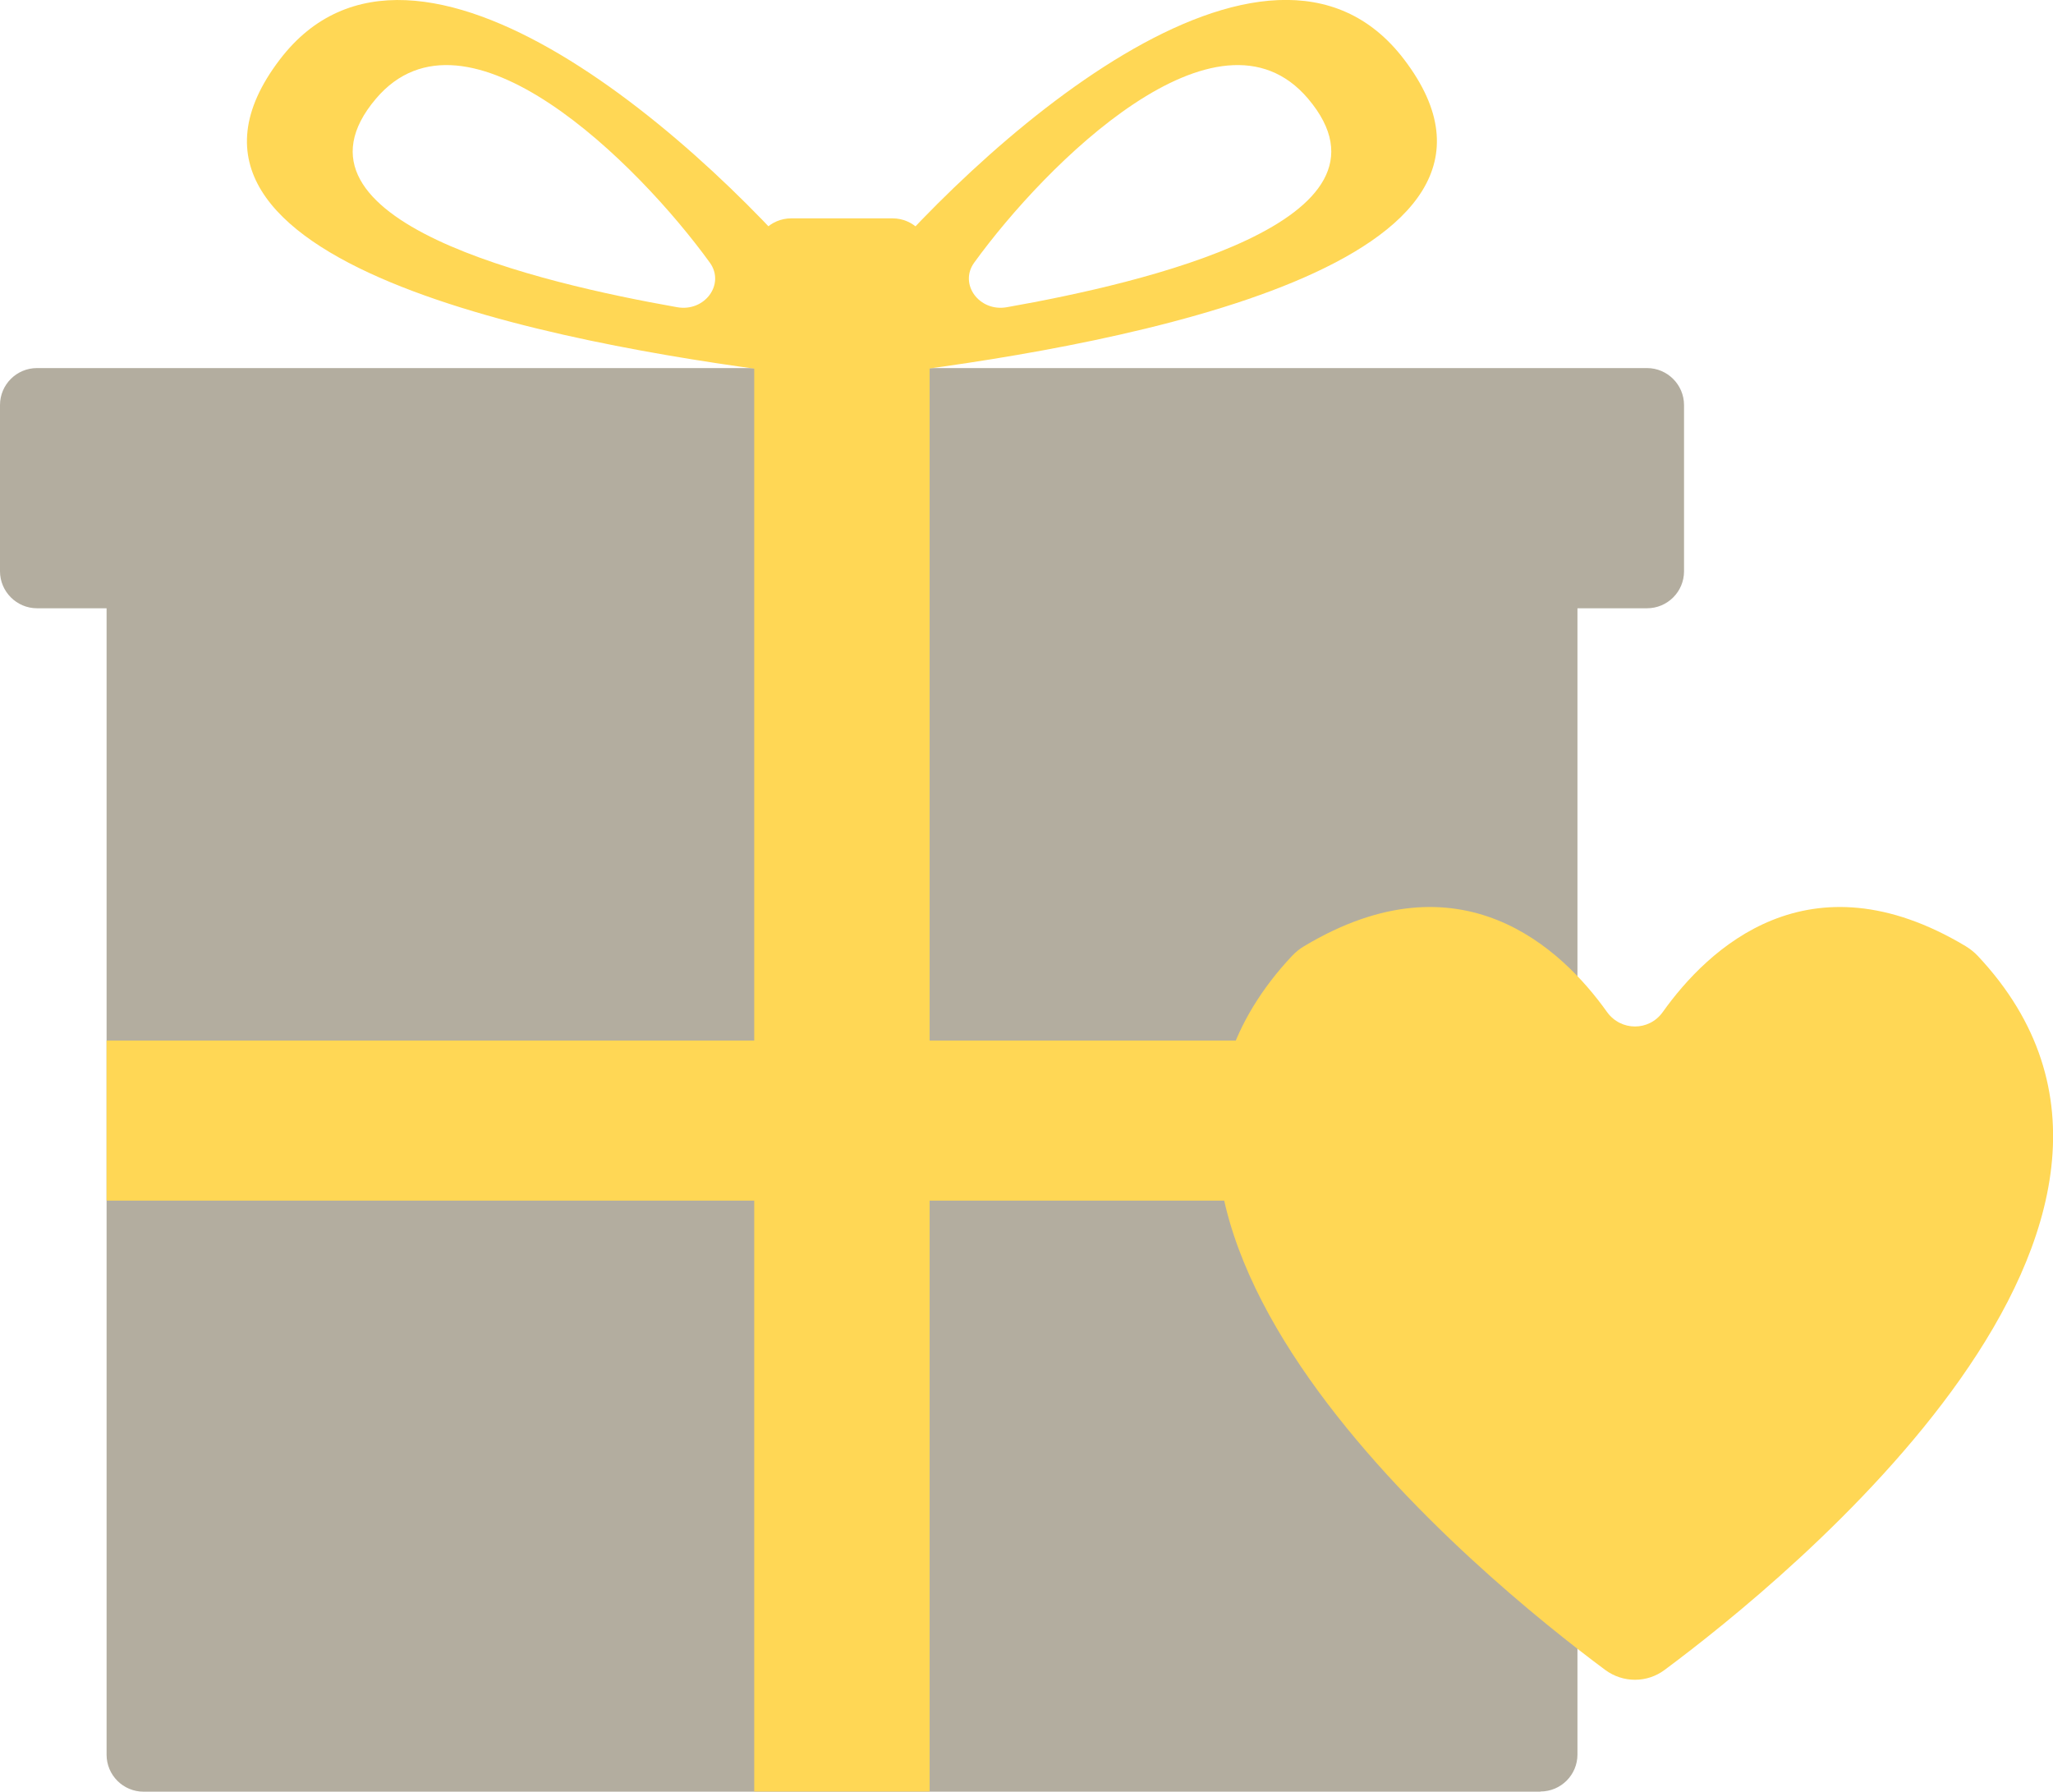
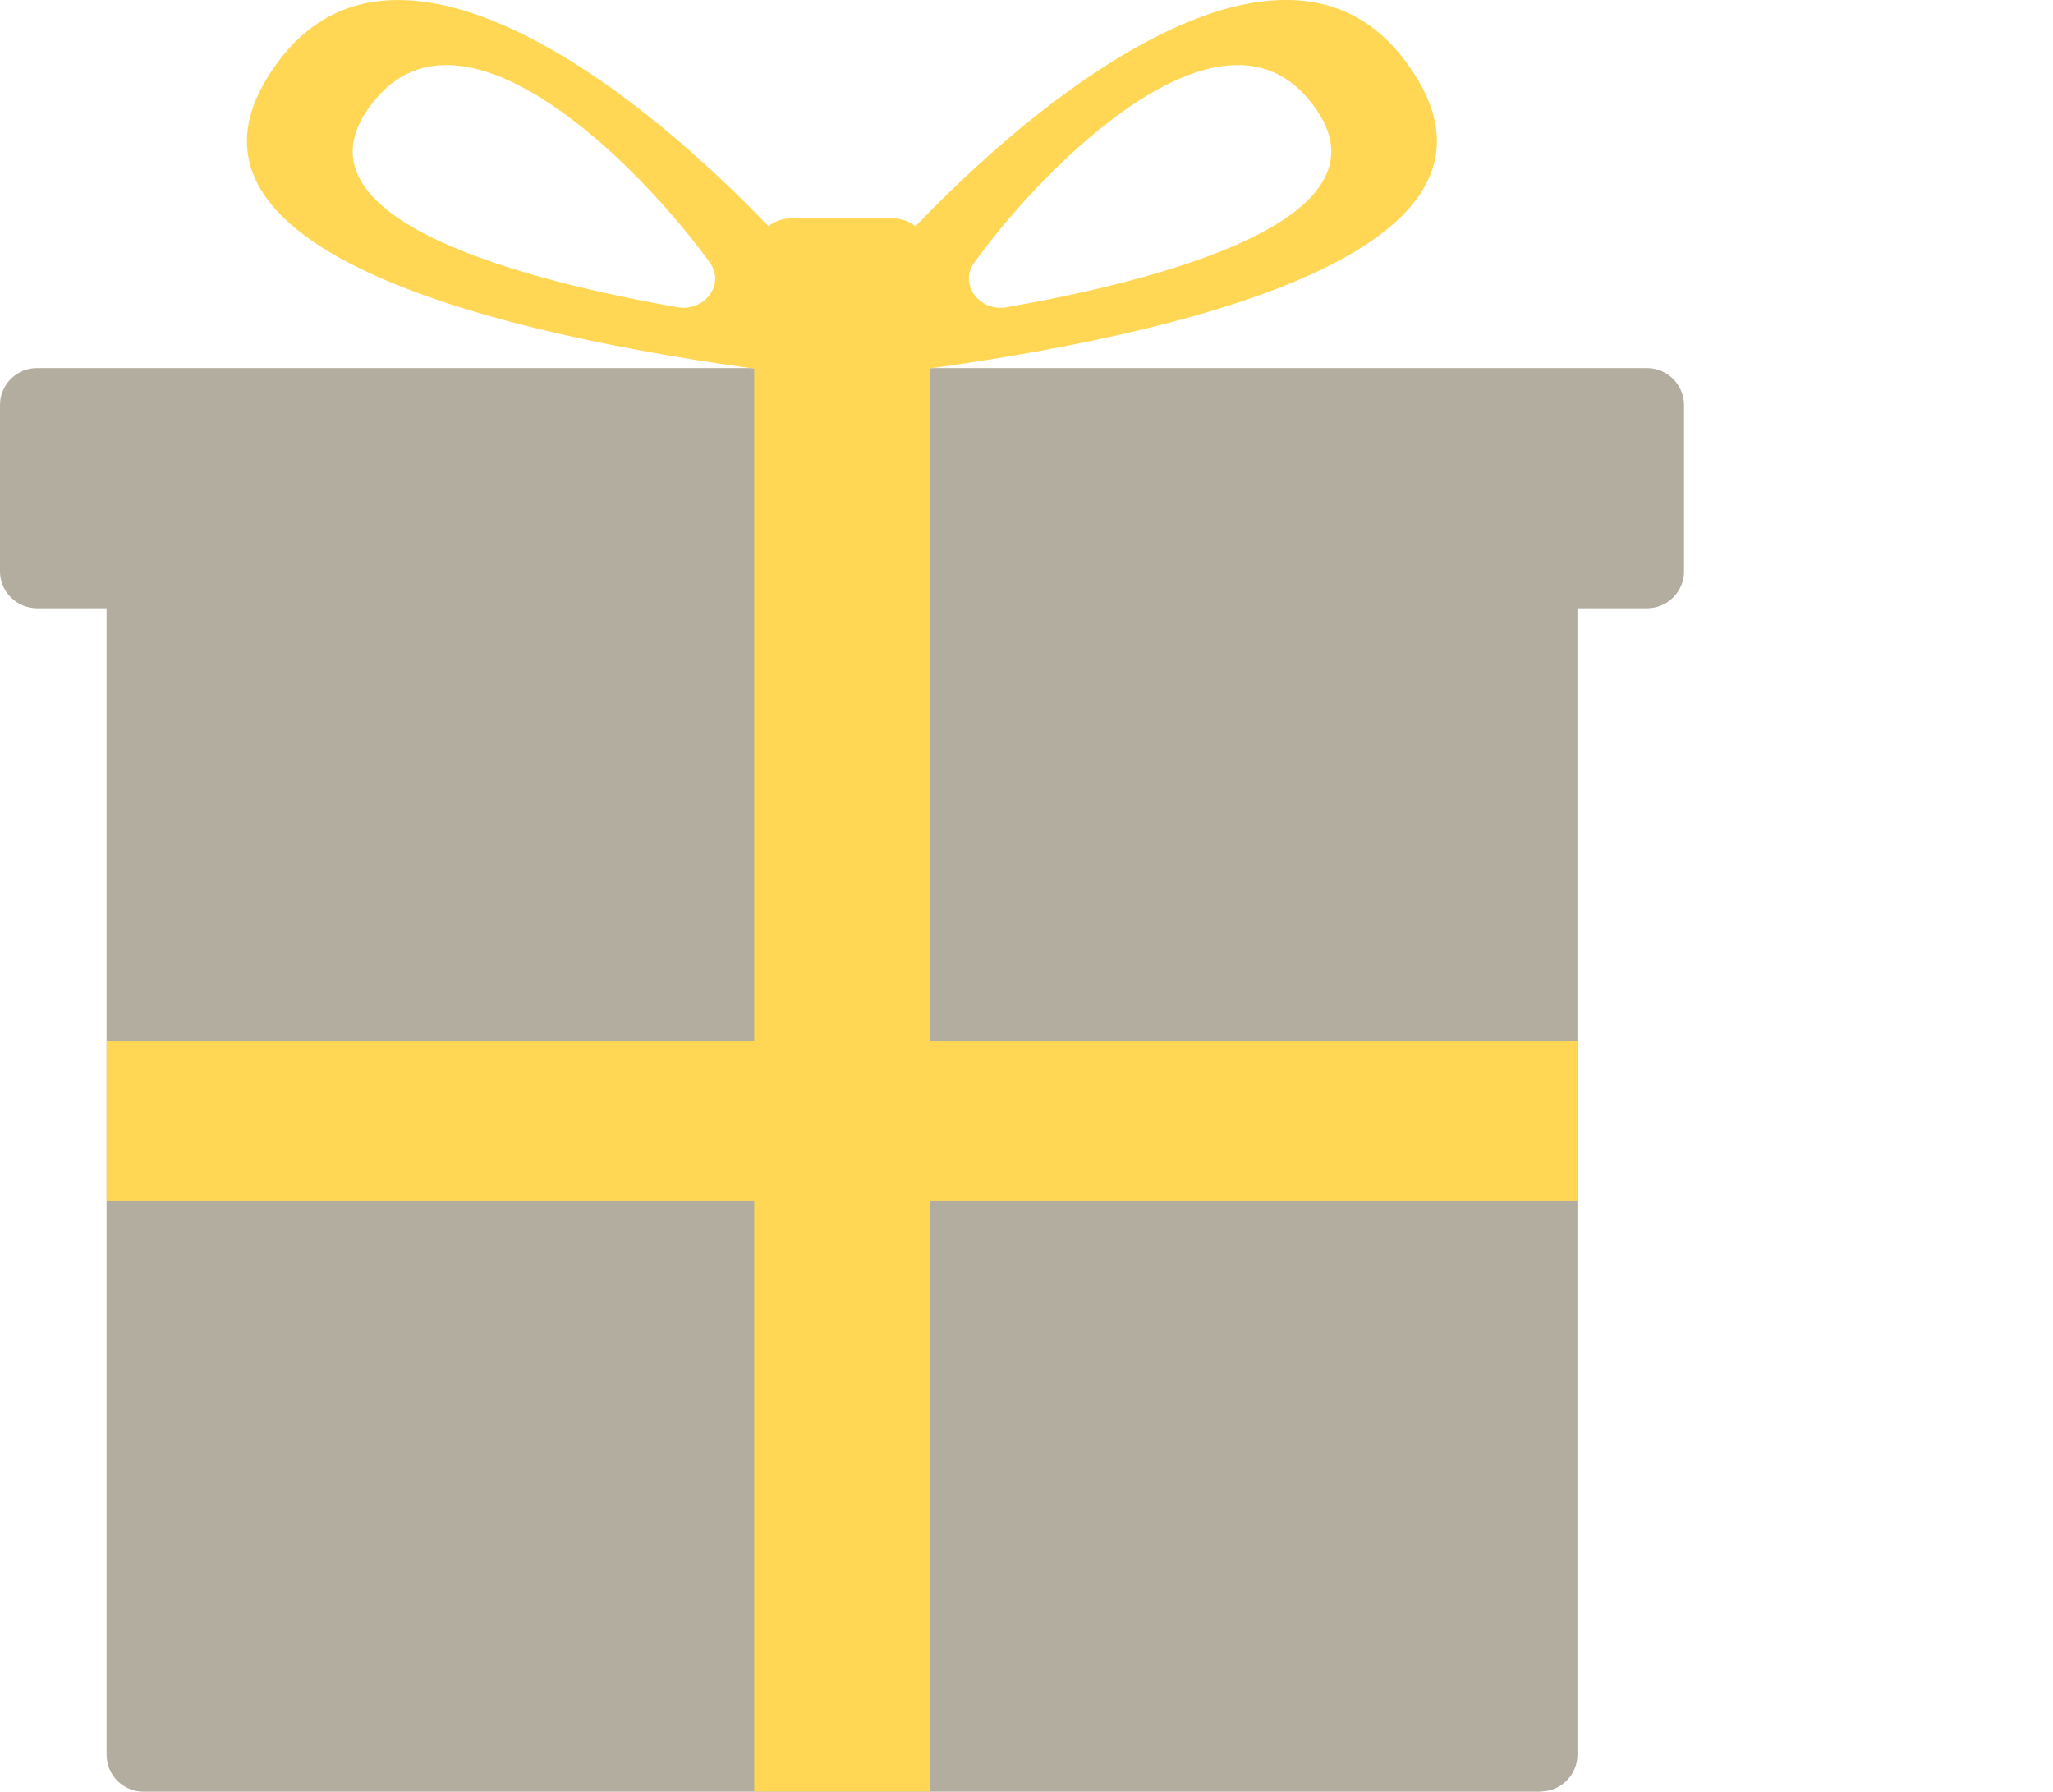
<svg xmlns="http://www.w3.org/2000/svg" id="_レイヤー_2" data-name="レイヤー_2" viewBox="0 0 110.95 96.82">
  <defs>
    <style>
      .cls-1 {
        fill: #ffd755;
      }

      .cls-2 {
        fill: none;
      }

      .cls-3 {
        fill: #b3ad9f;
      }

      .cls-4 {
        clip-path: url(#clippath);
      }
    </style>
    <clipPath id="clippath">
      <rect class="cls-2" width="110.95" height="96.82" />
    </clipPath>
  </defs>
  <g id="_レイヤー_1-2" data-name="レイヤー_1">
    <g class="cls-4">
      <path class="cls-3" d="M83.25,96.82H7.76c-1.1,0-2-.89-2-2V26.29c0-1.1.9-2,2-2h75.49c1.1,0,2,.9,2,2v68.52c0,1.11-.9,2-2,2" />
      <rect class="cls-1" x="5.76" y="56.23" width="79.49" height="8.65" />
      <path class="cls-3" d="M89.01,32.87H2C.9,32.87,0,31.97,0,30.87v-8.98C0,20.78.9,19.89,2,19.89h87.01c1.1,0,2,.9,2,2v8.98c0,1.11-.9,2-2,2" />
      <path class="cls-1" d="M40.76,96.82V13.8c0-1.1.89-2,2-2h5.48c1.1,0,2,.9,2,2v83.01h-9.48Z" />
      <path class="cls-1" d="M44.96,16.11C38.28,7.85,22.46-6.41,15.12,3.22c-8.44,11.07,15.32,15.38,27.2,16.91,2.44.31,4.1-2.2,2.64-4.01M36.59,16.6c-7.31-1.29-21.89-4.65-16.27-11.27,4.88-5.75,14.19,3.54,18.04,8.86.84,1.16-.27,2.68-1.77,2.41" />
      <path class="cls-1" d="M46.05,16.11c6.67-8.26,22.5-22.52,29.83-12.9,8.44,11.07-15.32,15.38-27.2,16.91-2.44.31-4.1-2.2-2.64-4.01M54.42,16.6c7.31-1.29,21.88-4.65,16.27-11.27-4.88-5.75-14.19,3.54-18.04,8.86-.84,1.16.27,2.68,1.77,2.41" />
-       <path class="cls-1" d="M106.23,51.13c-8.47-5.07-13.92.12-16.37,3.56-.74,1.04-2.26,1.04-3.01,0-2.45-3.44-7.91-8.63-16.37-3.56-.24.14-.46.32-.65.52-13.51,14.38,10.35,33.71,16.92,38.59.96.71,2.26.71,3.21,0,6.57-4.88,30.43-24.21,16.92-38.59-.19-.2-.42-.38-.65-.52" />
    </g>
  </g>
</svg>